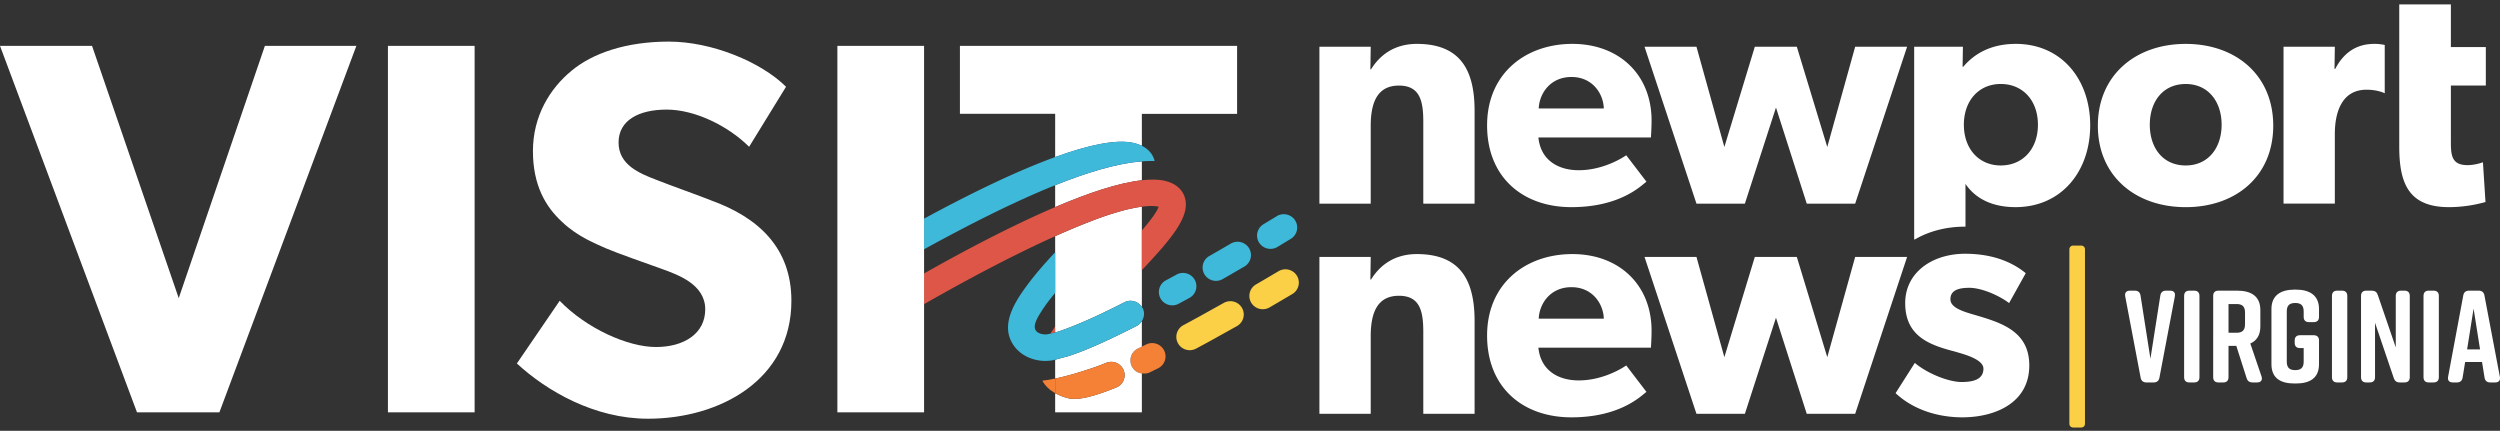
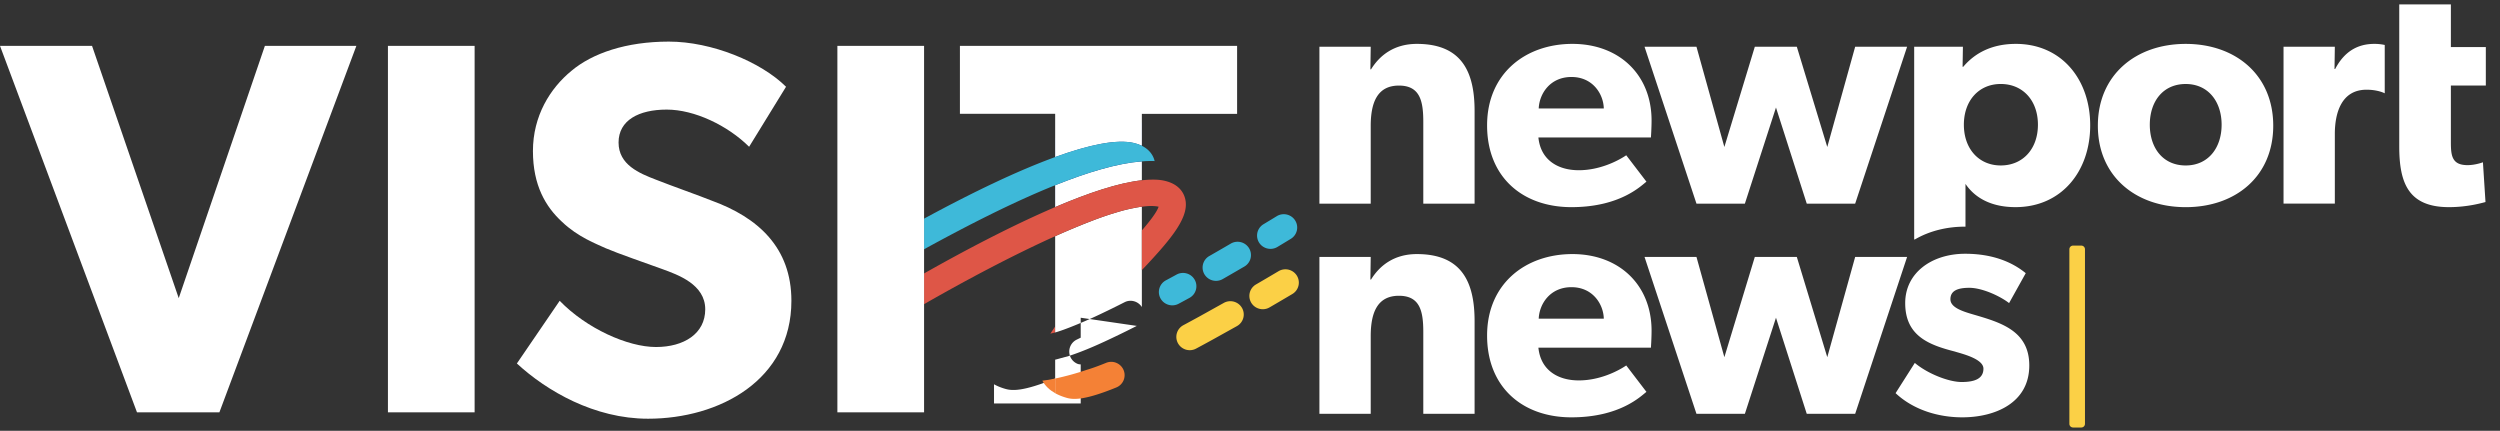
<svg xmlns="http://www.w3.org/2000/svg" width="325" height="56" fill="none">
  <rect width="100%" height="100%" fill="#333333" stroke="none" />
  <g clip-path="url(#a)">
    <path fill="#fff" d="M185.028 26.473V15.841c0-2.69-.417-4.716-3.168-4.716-2.876 0-3.667 2.316-3.667 5.254v10.094h-6.669V6.077h6.669l-.042 2.938h.083c1.125-1.82 3.001-3.31 5.96-3.31 5.961 0 7.503 3.806 7.503 8.73v12.038h-6.669ZM214.621 17.868h-14.629c.291 2.937 2.542 4.261 5.251 4.261 2.668 0 5.002-1.158 6.169-1.944l2.626 3.434c-.667.496-3.376 3.31-9.753 3.31-6.335 0-10.962-3.89-10.962-10.633 0-6.744 5.001-10.591 11.087-10.591 6.085 0 10.295 4.013 10.295 9.97 0 .993-.084 2.193-.084 2.193Zm-10.336-7.86c-2.751 0-4.168 2.15-4.252 4.095h8.461c-.041-1.861-1.417-4.095-4.209-4.095ZM241.172 26.473h-6.294l-4.001-12.494-4.043 12.494h-6.293l-6.752-20.396h6.752l3.626 13.032 3.959-13.032h5.461l3.959 13.032 3.626-13.032h6.752l-6.752 20.396ZM262.055 5.705c-3.126 0-5.335 1.2-6.835 2.979h-.084l.042-2.607h-6.335v25.058h.079c1.815-1.064 4.05-1.67 6.548-1.67l.042.001v-5.558c1.292 1.903 3.459 3.02 6.502 3.02 5.96 0 9.711-4.633 9.711-10.632s-3.751-10.591-9.67-10.591Zm-1.959 15.804c-2.834 0-4.793-2.152-4.793-5.296s1.959-5.295 4.793-5.295c2.877 0 4.835 2.151 4.835 5.295s-1.958 5.296-4.835 5.296ZM284.142 26.93c-6.502 0-11.42-4.012-11.42-10.59 0-6.579 4.918-10.633 11.42-10.633 6.503 0 11.379 4.054 11.379 10.632 0 6.578-4.877 10.592-11.379 10.592Zm0-16.01c-2.959 0-4.668 2.275-4.668 5.295s1.709 5.296 4.668 5.296c2.918 0 4.668-2.276 4.668-5.296 0-3.02-1.75-5.295-4.668-5.295ZM310.016 5.845a6.238 6.238 0 0 0-1.362-.14c-2.208 0-3.917 1.034-5.085 3.268h-.083l.042-2.896h-6.669v20.396h6.669v-9.06c0-2.69.834-5.75 4.126-5.75 1.117 0 1.962.264 2.362.468V5.845ZM318.614 11.124v7.323c0 1.78.125 3.02 2.167 3.02 1.042 0 2.001-.372 2.001-.372l.333 5.171c-.5.125-2.334.662-4.751.662-5.335 0-6.461-3.227-6.461-7.902V.575h6.711v5.543h4.543v5.006h-4.543ZM185.028 53.798V43.166c0-2.69-.417-4.716-3.168-4.716-2.876 0-3.667 2.316-3.667 5.254v10.094h-6.669V33.403h6.669l-.042 2.937h.083c1.125-1.82 3.001-3.31 5.96-3.31 5.961 0 7.503 3.806 7.503 8.73v12.038h-6.669ZM214.621 45.193h-14.629c.291 2.938 2.542 4.261 5.251 4.261 2.668 0 5.002-1.158 6.169-1.944l2.626 3.434c-.667.496-3.376 3.31-9.753 3.31-6.335 0-10.962-3.89-10.962-10.633 0-6.744 5.001-10.591 11.087-10.591 6.085 0 10.295 4.013 10.295 9.97 0 .994-.084 2.193-.084 2.193Zm-10.336-7.86c-2.751 0-4.168 2.15-4.252 4.095h8.461c-.041-1.861-1.417-4.095-4.209-4.095ZM241.172 53.798h-6.294l-4.001-12.494-4.043 12.494h-6.293l-6.752-20.396h6.752l3.626 13.032 3.959-13.032h5.461l3.959 13.032 3.626-13.032h6.752l-6.752 20.396ZM255.095 54.253c-3.084 0-6.335-.951-8.669-3.144l2.5-3.93c1.668 1.407 4.418 2.482 6.086 2.482 1.667 0 2.834-.413 2.834-1.737s-3.001-1.986-3.751-2.234c-3.418-.87-6.419-2.07-6.419-6.289 0-3.972 3.501-6.413 7.794-6.413 4.293 0 6.711 1.573 7.877 2.524l-2.167 3.89c-1.167-.911-3.501-1.987-5.168-1.987-1.584 0-2.459.414-2.459 1.49s1.584 1.572 3.001 1.986c3.542 1.034 7.252 2.11 7.252 6.619 0 4.882-4.46 6.743-8.711 6.743Z" />
    <path fill="#FBD046" d="M270.568 31.928h-1.071a.477.477 0 0 0-.479.475V55.1c0 .262.214.475.479.475h1.071a.477.477 0 0 0 .479-.475V32.403a.477.477 0 0 0-.479-.475Z" />
-     <path fill="#fff" d="m282.733 38.518-2.009 10.586c-.069.409-.344.614-.755.614h-.928c-.412 0-.687-.205-.756-.614l-2.009-10.586c-.086-.477.154-.733.618-.733h.636c.412 0 .669.205.738.63l1.288 8.217 1.288-8.216c.069-.426.327-.63.739-.63h.532c.464 0 .704.255.618.732ZM285.241 49.718h-.619c-.446 0-.686-.239-.686-.682V38.467c0-.443.24-.682.686-.682h.619c.447 0 .687.24.687.682v10.57c0 .442-.24.68-.687.68ZM293.433 49.718h-.601c-.395 0-.652-.17-.773-.563l-1.339-4.194h-1.013v4.075c0 .443-.241.682-.687.682h-.619c-.446 0-.686-.239-.686-.682V38.467c0-.443.24-.682.686-.682h2.422c1.82 0 3.023.716 3.023 2.524v2.13c0 1.142-.481 1.858-1.306 2.216l1.46 4.279c.154.46-.069.784-.567.784Zm-3.726-6.46h1.047c.653 0 1.099-.24 1.099-1.092v-1.551c0-.852-.446-1.091-1.099-1.091h-1.047v3.733ZM301.471 44.263v3.068c0 1.841-1.202 2.523-3.023 2.523h-.137c-1.821 0-3.023-.665-3.023-2.523v-7.16c0-1.773 1.202-2.522 3.023-2.522h.137c1.821 0 3.023.75 3.023 2.523v1.023c0 .443-.241.681-.688.681h-.618c-.446 0-.686-.238-.686-.681v-.716c0-.853-.447-1.091-1.099-1.091-.653 0-1.099.238-1.099 1.09v6.546c0 .852.446 1.091 1.099 1.091.652 0 1.099-.239 1.099-1.09V45.25h-.481c-.447 0-.687-.238-.687-.681v-.307c0-.443.24-.682.687-.682h1.785c.447 0 .688.239.688.682ZM304.46 49.718h-.619c-.446 0-.686-.239-.686-.682V38.467c0-.443.24-.682.686-.682h.619c.446 0 .687.24.687.682v10.57c0 .442-.241.68-.687.68ZM308.067 49.718h-.447c-.446 0-.686-.239-.686-.682V38.467c0-.443.24-.682.686-.682h.721c.396 0 .653.188.773.563l2.336 6.818v-6.699c0-.443.241-.682.687-.682h.446c.447 0 .687.24.687.682v10.57c0 .442-.24.68-.687.68h-.618c-.395 0-.652-.187-.773-.562l-2.438-7.194v7.075c0 .443-.241.682-.687.682ZM316.362 49.718h-.619c-.446 0-.686-.239-.686-.682V38.467c0-.443.24-.682.686-.682h.619c.447 0 .687.24.687.682v10.57c0 .442-.24.68-.687.68ZM324.365 49.718h-.636c-.412 0-.669-.205-.738-.631l-.326-2.029h-2.198l-.327 2.029c-.069.426-.326.63-.739.63h-.532c-.464 0-.704-.255-.618-.732l1.975-10.586c.069-.41.344-.614.756-.614h1.236c.412 0 .687.205.756.614l2.009 10.586c.086.477-.155.733-.618.733Zm-1.958-4.296-.841-5.301-.842 5.3h1.683Z" />
    <path fill="#233D7A" d="M137.171 23.01v-5.038l11.27-2.016v6.17l-11.27 4.796" />
    <path fill="#fff" d="M28.52 53.604H17.809L0 5.961h11.965l11.27 32.798 11.2-32.798h11.894L28.521 53.604ZM50.431 53.604V5.961h11.27v47.643H50.43ZM84.237 54.433c-6.956 0-13.147-3.59-17.043-7.18l5.565-8.149c3.479 3.59 8.835 6.008 12.522 6.008 3.617 0 6.4-1.727 6.4-4.903 0-3.245-3.548-4.488-5.635-5.248-2.087-.76-5.704-2.002-7.304-2.692-1.183-.553-3.618-1.45-5.704-3.453-2.087-1.933-3.757-4.696-3.757-9.184 0-4.557 2.226-8.147 5.009-10.426 2.713-2.279 7.095-3.798 12.66-3.798 5.566 0 11.965 2.624 15.235 5.87l-4.8 7.802c-2.783-2.762-7.096-4.833-10.713-4.833-3.617 0-6.26 1.38-6.26 4.28 0 2.901 2.712 4.006 4.869 4.834 2.087.828 5.635 2.071 7.165 2.693 6.121 2.21 10.435 6.146 10.435 13.05 0 10.288-9.322 15.33-18.644 15.33ZM137.171 26.922c4.261-1.82 8.243-3.16 11.27-3.485v-2.455c-3.16.236-7.069 1.412-11.27 3.098v2.842ZM147.367 18.581c.417.095.771.223 1.074.373v-4.155h12.382V5.96h-36.034v8.838h12.382v5.62c4.474-1.624 8.013-2.335 10.196-1.838Z" />
    <path fill="#3EB9D9" d="M150.009 20.626c-.201-.55-.637-1.213-1.568-1.672a4.853 4.853 0 0 0-1.074-.373c-2.183-.497-5.722.214-10.196 1.838-4.776 1.734-10.627 4.522-17.041 8.003v3.982c5.478-3.008 11.504-6.102 17.041-8.324 4.201-1.686 8.11-2.862 11.27-3.098a14.402 14.402 0 0 1 1.66-.045 2.942 2.942 0 0 0-.092-.311Z" />
    <path fill="#DE5647" d="M137.171 42.444c-.223.314-.431.623-.623.929.209-.045.416-.093.623-.152v-.777Z" />
    <path fill="#FBD046" d="M168.603 35.854a1.75 1.75 0 0 0-2.389-.6 419.16 419.16 0 0 1-2.934 1.724 1.723 1.723 0 0 0 .248 3.103c.479.185 1.036.159 1.514-.12 1.085-.63 2.082-1.217 2.958-1.736a1.721 1.721 0 0 0 .603-2.371ZM159.084 39.383l-3.173 1.766c-.688.377-1.381.754-2.073 1.125a1.723 1.723 0 0 0-.705 2.344 1.75 1.75 0 0 0 2.36.7c.705-.378 1.41-.76 2.11-1.145l.003-.002.003-.001 3.199-1.781a1.723 1.723 0 0 0 .652-2.359 1.748 1.748 0 0 0-2.376-.647Z" />
-     <path fill="#F48136" d="m148.998 44.782-.557.273v3.48c.338.05.689.038 1.02-.122.36-.175.725-.354 1.094-.537a1.723 1.723 0 0 0 .78-2.32 1.747 1.747 0 0 0-2.337-.774ZM147.931 45.305a1.724 1.724 0 0 0 .132 3.165c.119.046.251.045.378.064v-3.48c-.17.084-.343.17-.51.25Z" />
    <path fill="#3EB9D9" d="M164.53 32.235a1.75 1.75 0 0 0 1.536-.132 243.434 243.434 0 0 0 1.743-1.055 1.721 1.721 0 0 0 .566-2.38 1.75 1.75 0 0 0-2.398-.563c-.004.003-.634.39-1.716 1.04a1.722 1.722 0 0 0 .269 3.09ZM162.386 32.281a1.75 1.75 0 0 0-2.386-.612c-.871.509-1.808 1.052-2.792 1.616a1.722 1.722 0 0 0-.637 2.363 1.75 1.75 0 0 0 2.38.632c.993-.569 1.939-1.117 2.818-1.63a1.723 1.723 0 0 0 .617-2.369ZM154.637 38.722a1.722 1.722 0 0 0 .675-2.352 1.749 1.749 0 0 0-2.37-.67c-.005.002-.567.313-1.373.743a1.723 1.723 0 0 0-.707 2.343 1.75 1.75 0 0 0 2.36.702c.834-.445 1.415-.766 1.415-.766Z" />
-     <path fill="#fff" d="M147.331 27.059c-.204.041-.405.081-.62.132-.203.049-.4.093-.612.149-.405.107-.833.235-1.27.37-.172.054-.333.098-.509.155-.617.202-1.26.426-1.928.674-.184.069-.381.149-.569.22a96.227 96.227 0 0 0-4.652 1.947v12.515c.675-.191 1.338-.442 1.982-.692a59.186 59.186 0 0 0 3.796-1.647 122.549 122.549 0 0 0 3.247-1.594c.807-.41 1.768-.116 2.245.626V26.871c-.349.044-.72.108-1.11.188ZM147.784 42.367c-.886.45-1.776.892-2.672 1.321-2.032.975-4.1 1.922-6.249 2.62-.197.064-.4.102-.599.159-.096.035-.19.059-.29.077-.267.072-.532.153-.803.213v2.455a36.523 36.523 0 0 0 4.083-1.126 27.314 27.314 0 0 0 2.541-.916 1.746 1.746 0 0 1 2.274.943 1.725 1.725 0 0 1-.949 2.257c-4.049 1.651-5.53 1.61-6.444 1.352a7.92 7.92 0 0 1-.702-.233 6.188 6.188 0 0 1-.803-.376v2.492h11.27v-5.07c-.127-.02-.259-.019-.378-.065a1.724 1.724 0 0 1-.132-3.165l.51-.25v-3.323c-.162.256-.366.487-.657.635Z" />
-     <path fill="#3EB9D9" d="M140.574 29.252c.424-.171.841-.336 1.249-.492-.409.156-.813.309-1.238.48l-.011.012ZM148.541 40.04c-.026-.05-.071-.08-.1-.126-.477-.742-1.438-1.037-2.245-.626-1.073.545-2.156 1.08-3.247 1.594a59.186 59.186 0 0 1-3.796 1.647c-.644.25-1.307.5-1.982.692a9.606 9.606 0 0 1-.623.152c-.125.026-.248.059-.374.079-.483.078-1.235-.053-1.524-.494-.437-.668.317-1.808.663-2.37.546-.887 1.194-1.71 1.858-2.514v-5.279c-1.29 1.377-2.54 2.79-3.658 4.302-1.309 1.772-2.998 4.294-2.314 6.613.274.93.893 1.753 1.693 2.304 1.163.801 2.696 1.082 4.071.798.071-.015.138-.04.208-.055.271-.06.536-.142.803-.213.096-.026.194-.05.29-.077.199-.057.402-.095.599-.16 2.149-.697 4.217-1.645 6.249-2.619.896-.43 1.786-.871 2.672-1.321.291-.148.495-.38.657-.635.314-.5.39-1.131.1-1.693Z" />
+     <path fill="#fff" d="M147.331 27.059c-.204.041-.405.081-.62.132-.203.049-.4.093-.612.149-.405.107-.833.235-1.27.37-.172.054-.333.098-.509.155-.617.202-1.26.426-1.928.674-.184.069-.381.149-.569.22a96.227 96.227 0 0 0-4.652 1.947v12.515c.675-.191 1.338-.442 1.982-.692a59.186 59.186 0 0 0 3.796-1.647 122.549 122.549 0 0 0 3.247-1.594c.807-.41 1.768-.116 2.245.626V26.871c-.349.044-.72.108-1.11.188ZM147.784 42.367c-.886.45-1.776.892-2.672 1.321-2.032.975-4.1 1.922-6.249 2.62-.197.064-.4.102-.599.159-.096.035-.19.059-.29.077-.267.072-.532.153-.803.213v2.455c-4.049 1.651-5.53 1.61-6.444 1.352a7.92 7.92 0 0 1-.702-.233 6.188 6.188 0 0 1-.803-.376v2.492h11.27v-5.07c-.127-.02-.259-.019-.378-.065a1.724 1.724 0 0 1-.132-3.165l.51-.25v-3.323c-.162.256-.366.487-.657.635Z" />
    <path fill="#DE5647" d="M148.441 35.111c4.115-4.329 6.3-7.092 5.588-9.43-.239-.782-.899-1.8-2.693-2.194-.807-.177-1.799-.168-2.895-.05-3.027.325-7.009 1.665-11.27 3.485-5.797 2.477-12.057 5.803-17.042 8.625v3.993c5.474-3.14 11.61-6.392 17.042-8.834a95.437 95.437 0 0 1 3.403-1.454.12.12 0 0 1 .011-.012c.424-.172.829-.324 1.238-.48.188-.072.385-.152.569-.22a50.459 50.459 0 0 1 1.928-.674c.176-.058.337-.102.509-.155.437-.136.864-.263 1.27-.371.212-.056.409-.1.612-.149.215-.05.416-.09.62-.132.39-.08.761-.144 1.11-.188.838-.107 1.58-.13 2.143-.006l.035.008c-.222.684-1.087 1.822-2.178 3.086v5.152Z" />
    <path fill="#F48136" d="M135.502 49.488c.365.663.923 1.206 1.669 1.625v-1.902c-.61.127-1.185.23-1.669.277Z" />
    <path fill="#F48136" d="M138.676 51.722c.914.258 2.395.3 6.444-1.352a1.725 1.725 0 0 0 .949-2.257 1.746 1.746 0 0 0-2.274-.943c-1.103.45-1.926.734-2.541.916a36.547 36.547 0 0 1-4.083 1.125v1.902c.247.139.515.264.803.376.222.086.456.163.702.233Z" />
    <path fill="#fff" d="M108.86 5.96v47.644h11.27V5.961h-11.27Z" />
  </g>
  <defs>
    <clipPath id="a">
      <path fill="#fff" d="M0 .575h325v55H0z" />
    </clipPath>
  </defs>
</svg>